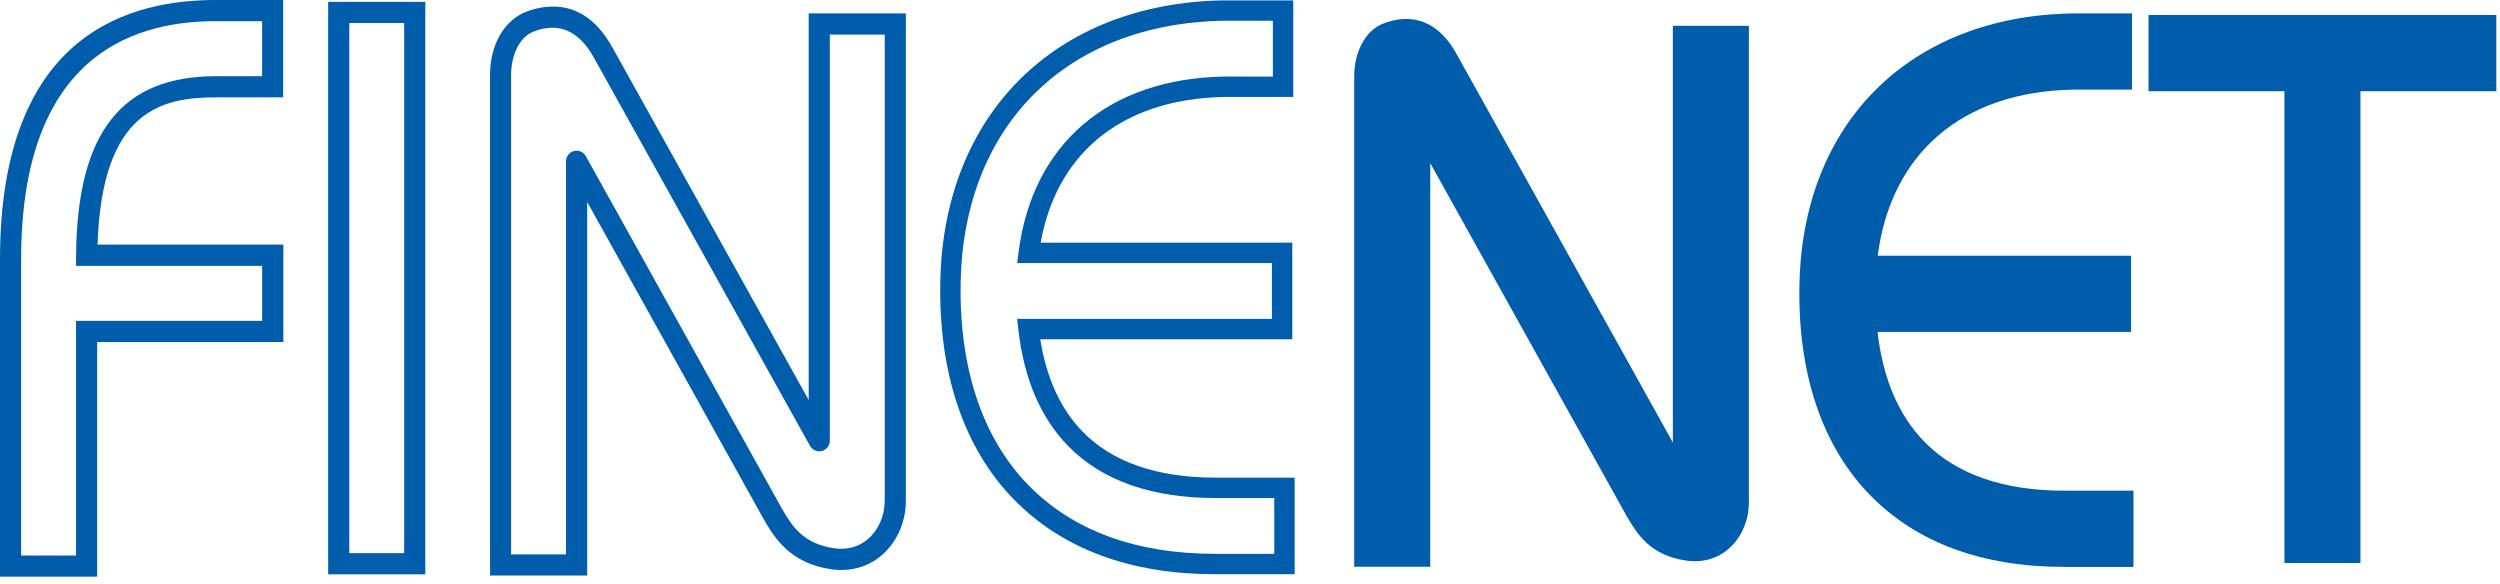
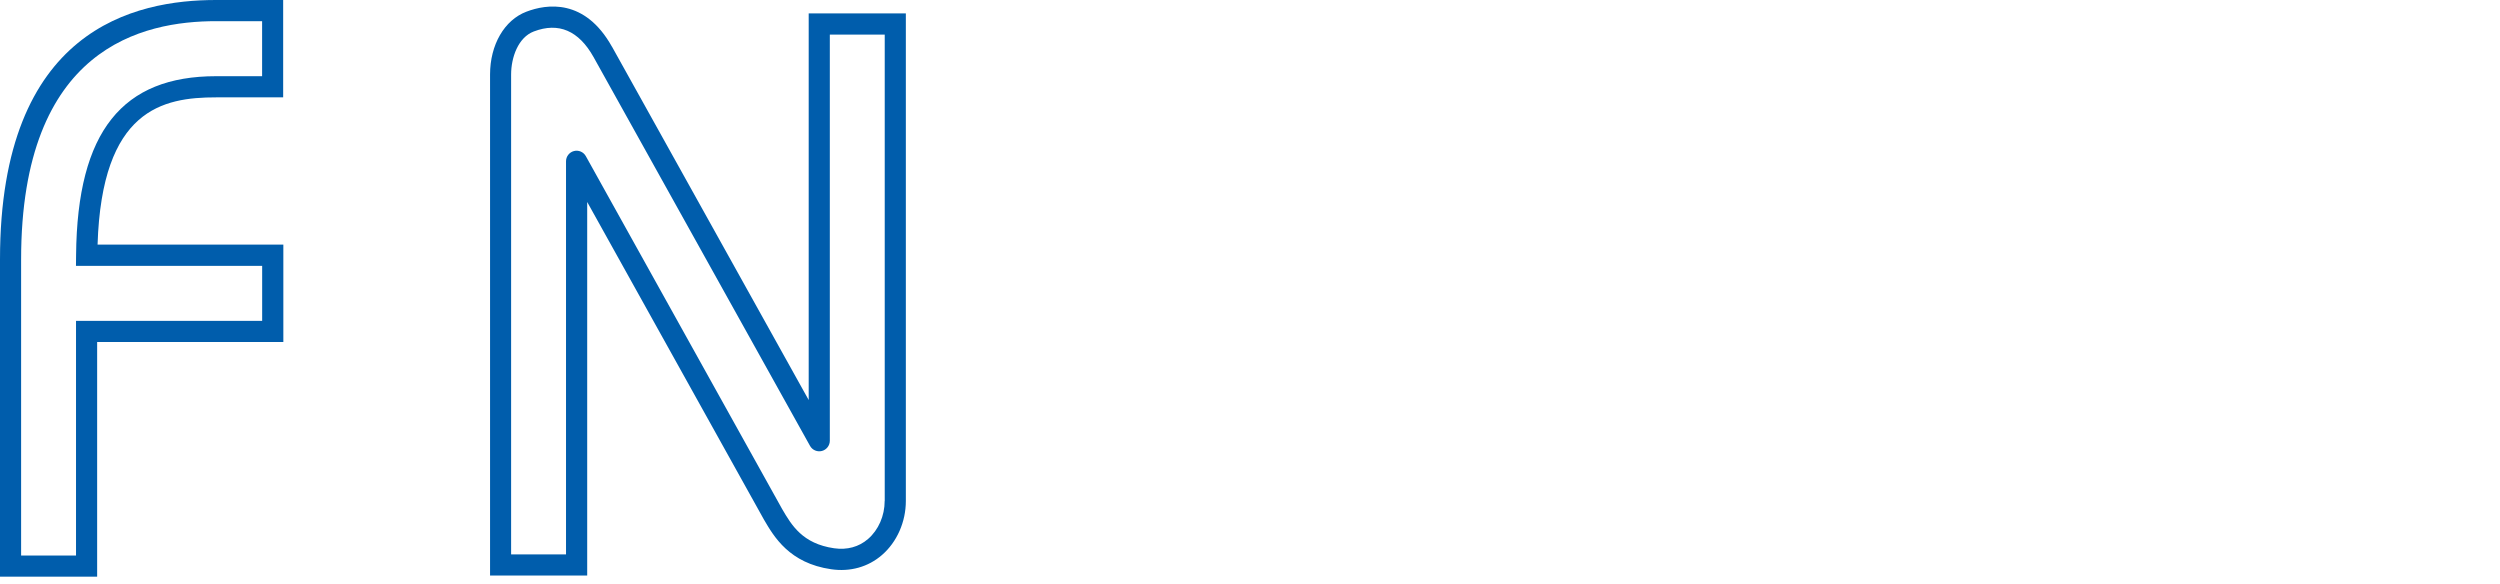
<svg xmlns="http://www.w3.org/2000/svg" width="184" height="43" viewBox="0 0 184 43" fill="none">
-   <path d="M183.73 1.105H158.133V6.714H168.134V41.436H173.729V6.714H183.73V1.105Z" fill="#005DAC" />
-   <path d="M30.526 0.137H24.153V42.27H31.303V0.137H30.526ZM29.749 1.695V40.712H25.708V1.695H29.749Z" fill="#005DAC" />
-   <path d="M151.948 36.115C147.44 36.115 143.972 34.905 141.636 32.514C139.731 30.569 138.581 27.854 138.185 24.431H156.846V18.823H138.199C139.18 11.274 144.425 6.748 152.583 6.596H156.917V0.988H152.489C140.557 1.211 132.688 9.031 132.439 20.915C132.301 27.454 134.1 32.822 137.639 36.44C141.067 39.948 145.881 41.724 151.948 41.724H157.023V36.115H151.948Z" fill="#005DAC" />
-   <path fill-rule="evenodd" clip-rule="evenodd" d="M90.007 0.027H95.184V7.136H90.107C86.167 7.21 82.998 8.338 80.704 10.295C78.594 12.096 77.171 14.645 76.591 17.862H95.113V24.971H76.562C77.024 27.87 78.085 30.137 79.69 31.779C81.841 33.98 85.087 35.154 89.465 35.154H95.287V42.263H89.461C83.244 42.263 78.218 40.438 74.616 36.754C70.903 32.952 69.066 27.367 69.207 20.689C69.335 14.581 71.425 9.46 75.072 5.836C78.718 2.212 83.863 0.142 89.993 0.027L90.007 0.027ZM89.465 36.654C89.464 36.654 89.462 36.654 89.461 36.654C84.826 36.654 81.137 35.406 78.617 32.828C76.572 30.735 75.367 27.849 74.958 24.307L74.861 23.471H93.613V19.362H74.862L74.973 18.516C75.484 14.586 77.115 11.387 79.73 9.154C82.342 6.925 85.872 5.714 90.086 5.636L90.1 5.635L93.684 5.636V1.527H90.014C84.215 1.637 79.461 3.588 76.129 6.9C72.796 10.212 70.827 14.944 70.706 20.72C70.572 27.119 72.332 32.269 75.689 35.705C78.944 39.035 83.545 40.763 89.461 40.763H93.787V36.654H89.465Z" fill="#005DAC" />
  <path d="M20.064 0H15.903C9.965 0 0 2.087 0 19.099V42.444H7.15V25.17H20.854V18.004H7.181C7.496 8.038 11.981 7.166 15.903 7.166H20.841V0H20.064ZM1.554 19.099C1.554 3.445 10.547 1.558 15.907 1.558H19.291V5.608H15.907C9.05 5.608 5.68 9.614 5.6 18.779L5.591 19.567H19.295V23.617H5.595V40.887H1.554V19.099Z" fill="#005DAC" />
-   <path d="M119.72 37.98L105.265 12.004V41.714H99.67V5.621C99.67 3.988 100.376 2.274 101.846 1.718C103.316 1.161 105.541 1.005 107.188 3.947L123.122 32.567V1.9H128.717V37.009C128.717 39.346 126.928 41.665 124.112 41.26C121.492 40.882 120.537 39.377 119.72 37.984V37.98Z" fill="#005DAC" />
  <path d="M45.039 3.436C43.045 -0.129 40.238 0.289 38.746 0.859C37.121 1.477 36.068 3.293 36.068 5.488V42.36H43.218V14.866C45.572 19.099 56.221 38.233 56.221 38.233C56.967 39.511 58.099 41.452 61.177 41.897C62.576 42.101 63.903 41.728 64.916 40.846C66.017 39.894 66.67 38.407 66.67 36.876V0.988H60.297H59.52V29.443C57.118 25.125 45.043 3.436 45.043 3.436H45.039ZM65.111 36.876C65.111 37.962 64.654 39.008 63.89 39.667C63.215 40.254 62.349 40.49 61.39 40.352C59.063 40.014 58.264 38.661 57.562 37.459L43.116 11.492C42.943 11.181 42.583 11.029 42.241 11.118C41.899 11.207 41.659 11.519 41.659 11.87V40.802H37.618V5.488C37.618 4.224 38.138 2.75 39.292 2.314C41.118 1.62 42.596 2.256 43.684 4.197L59.618 32.817C59.791 33.128 60.151 33.28 60.493 33.191C60.835 33.102 61.075 32.79 61.075 32.438V2.546H65.116V36.876H65.111Z" fill="#005DAC" />
</svg>